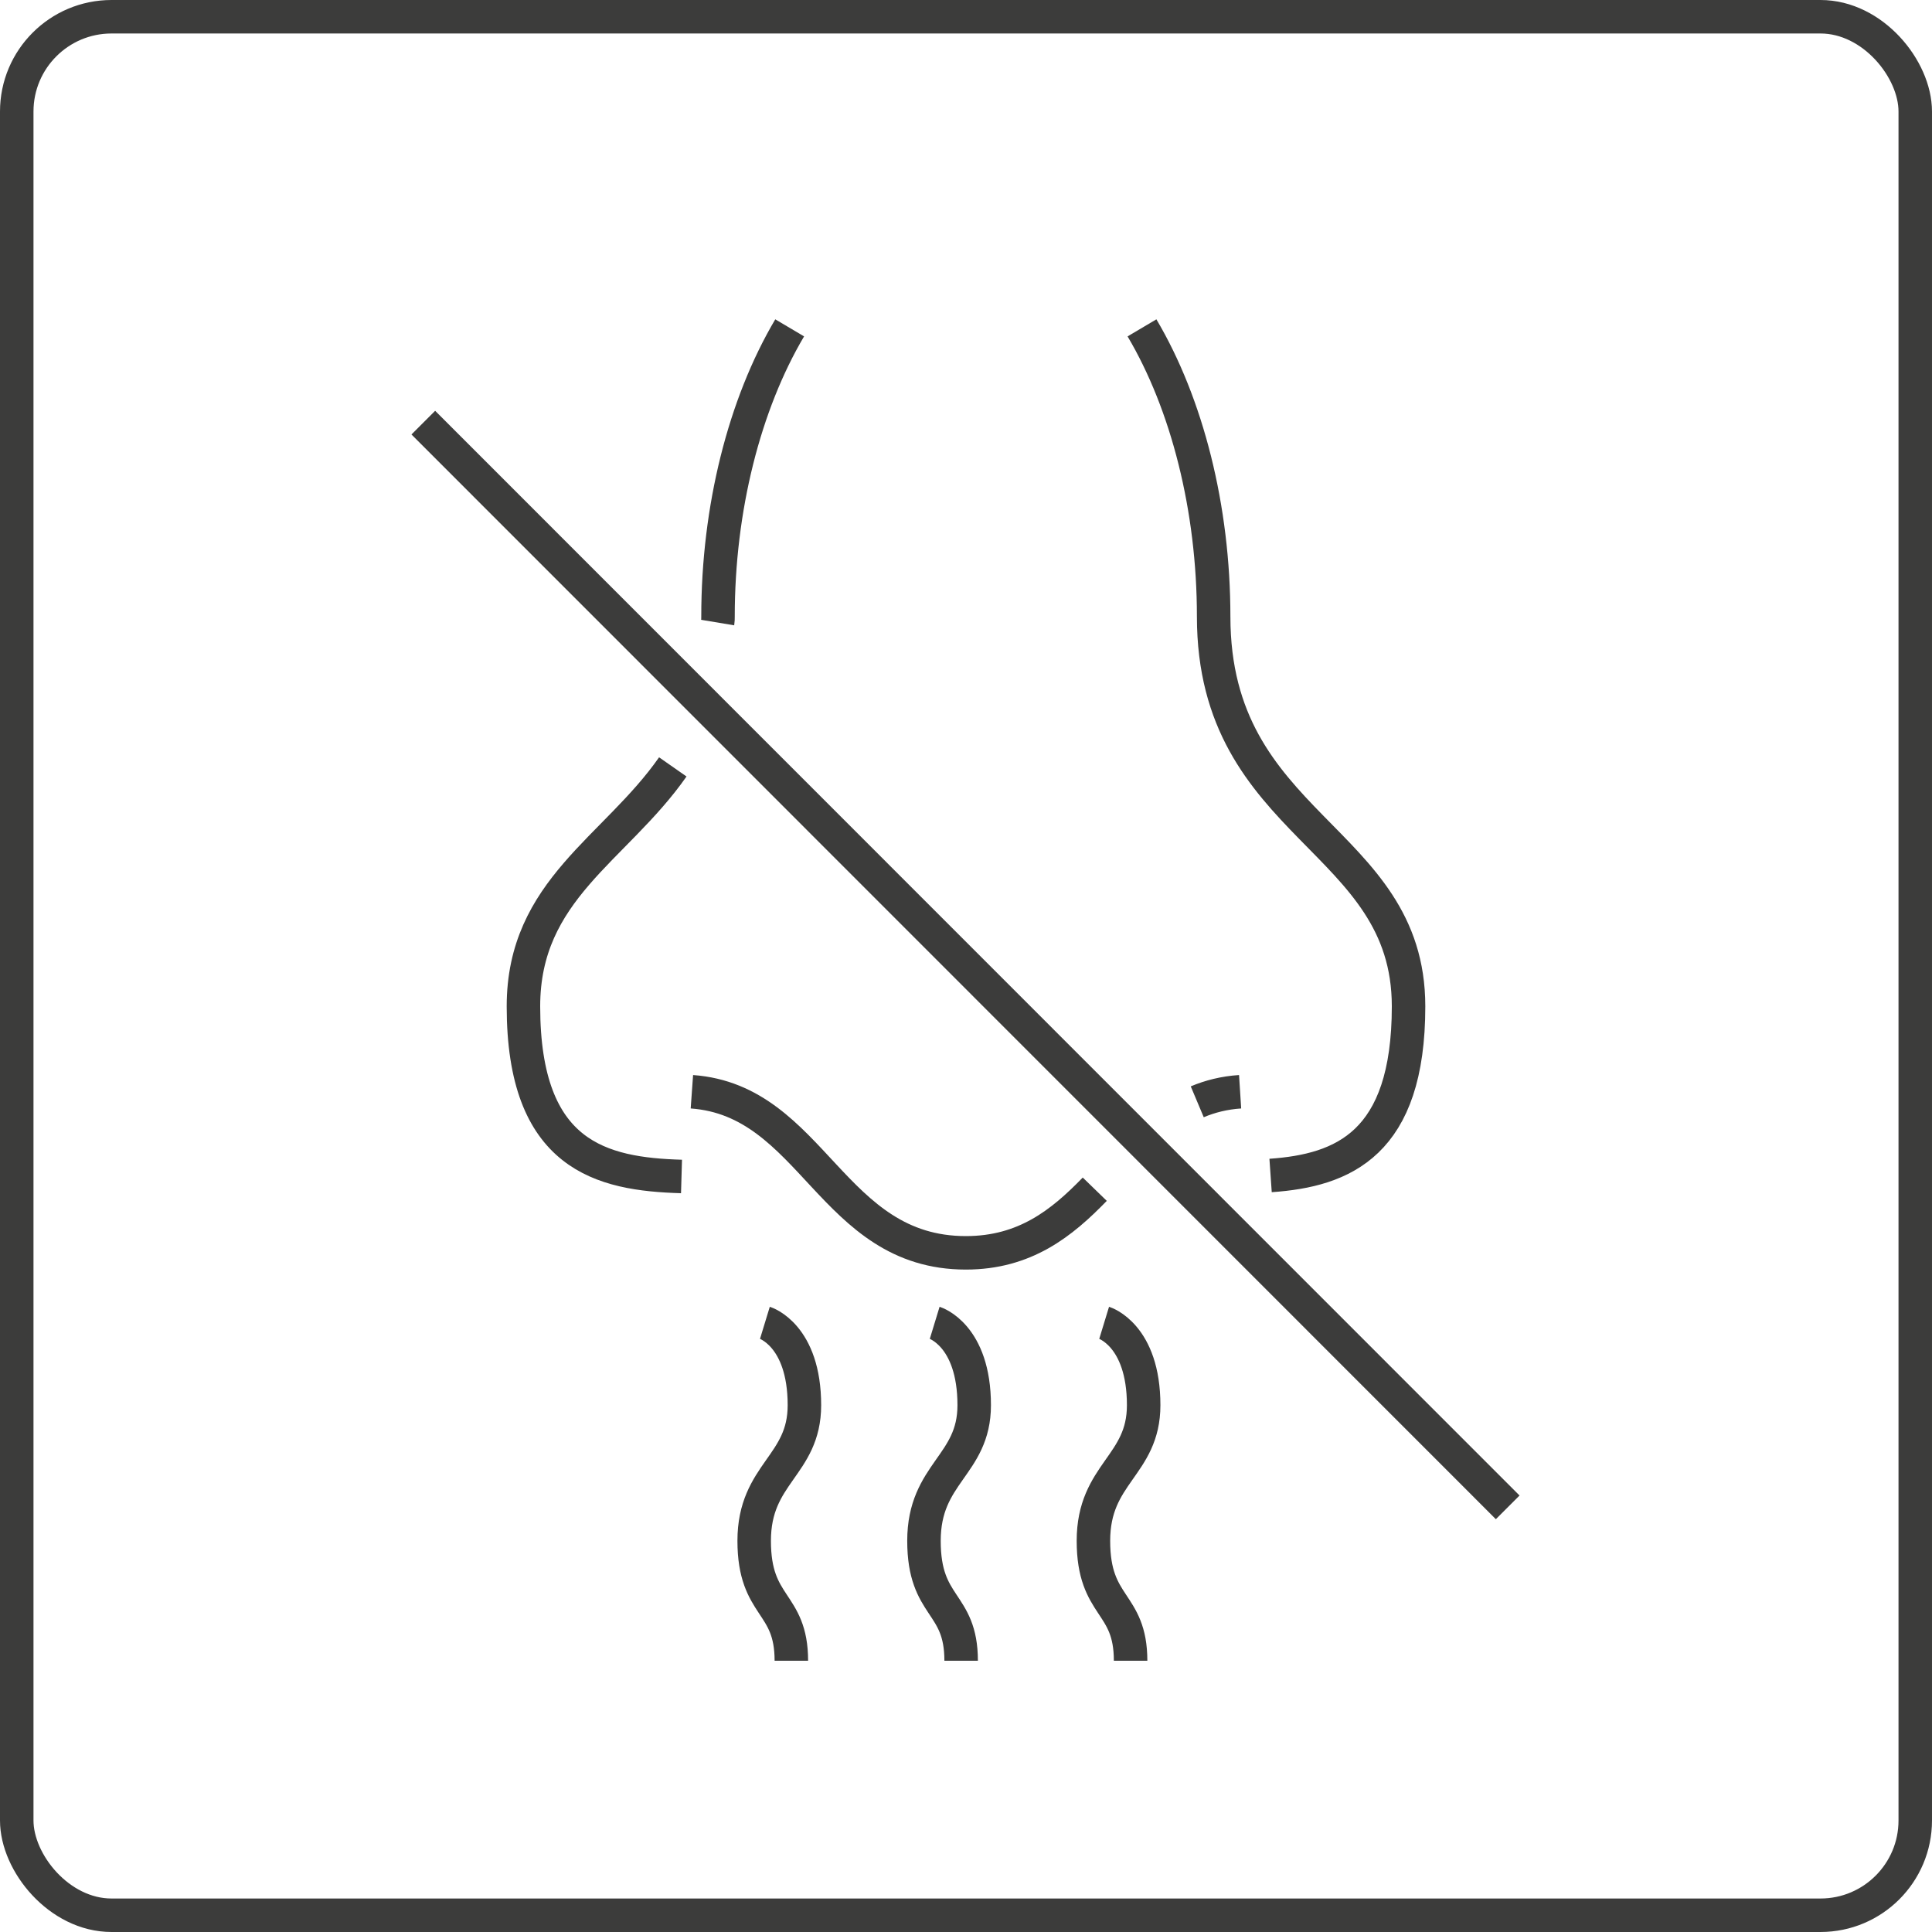
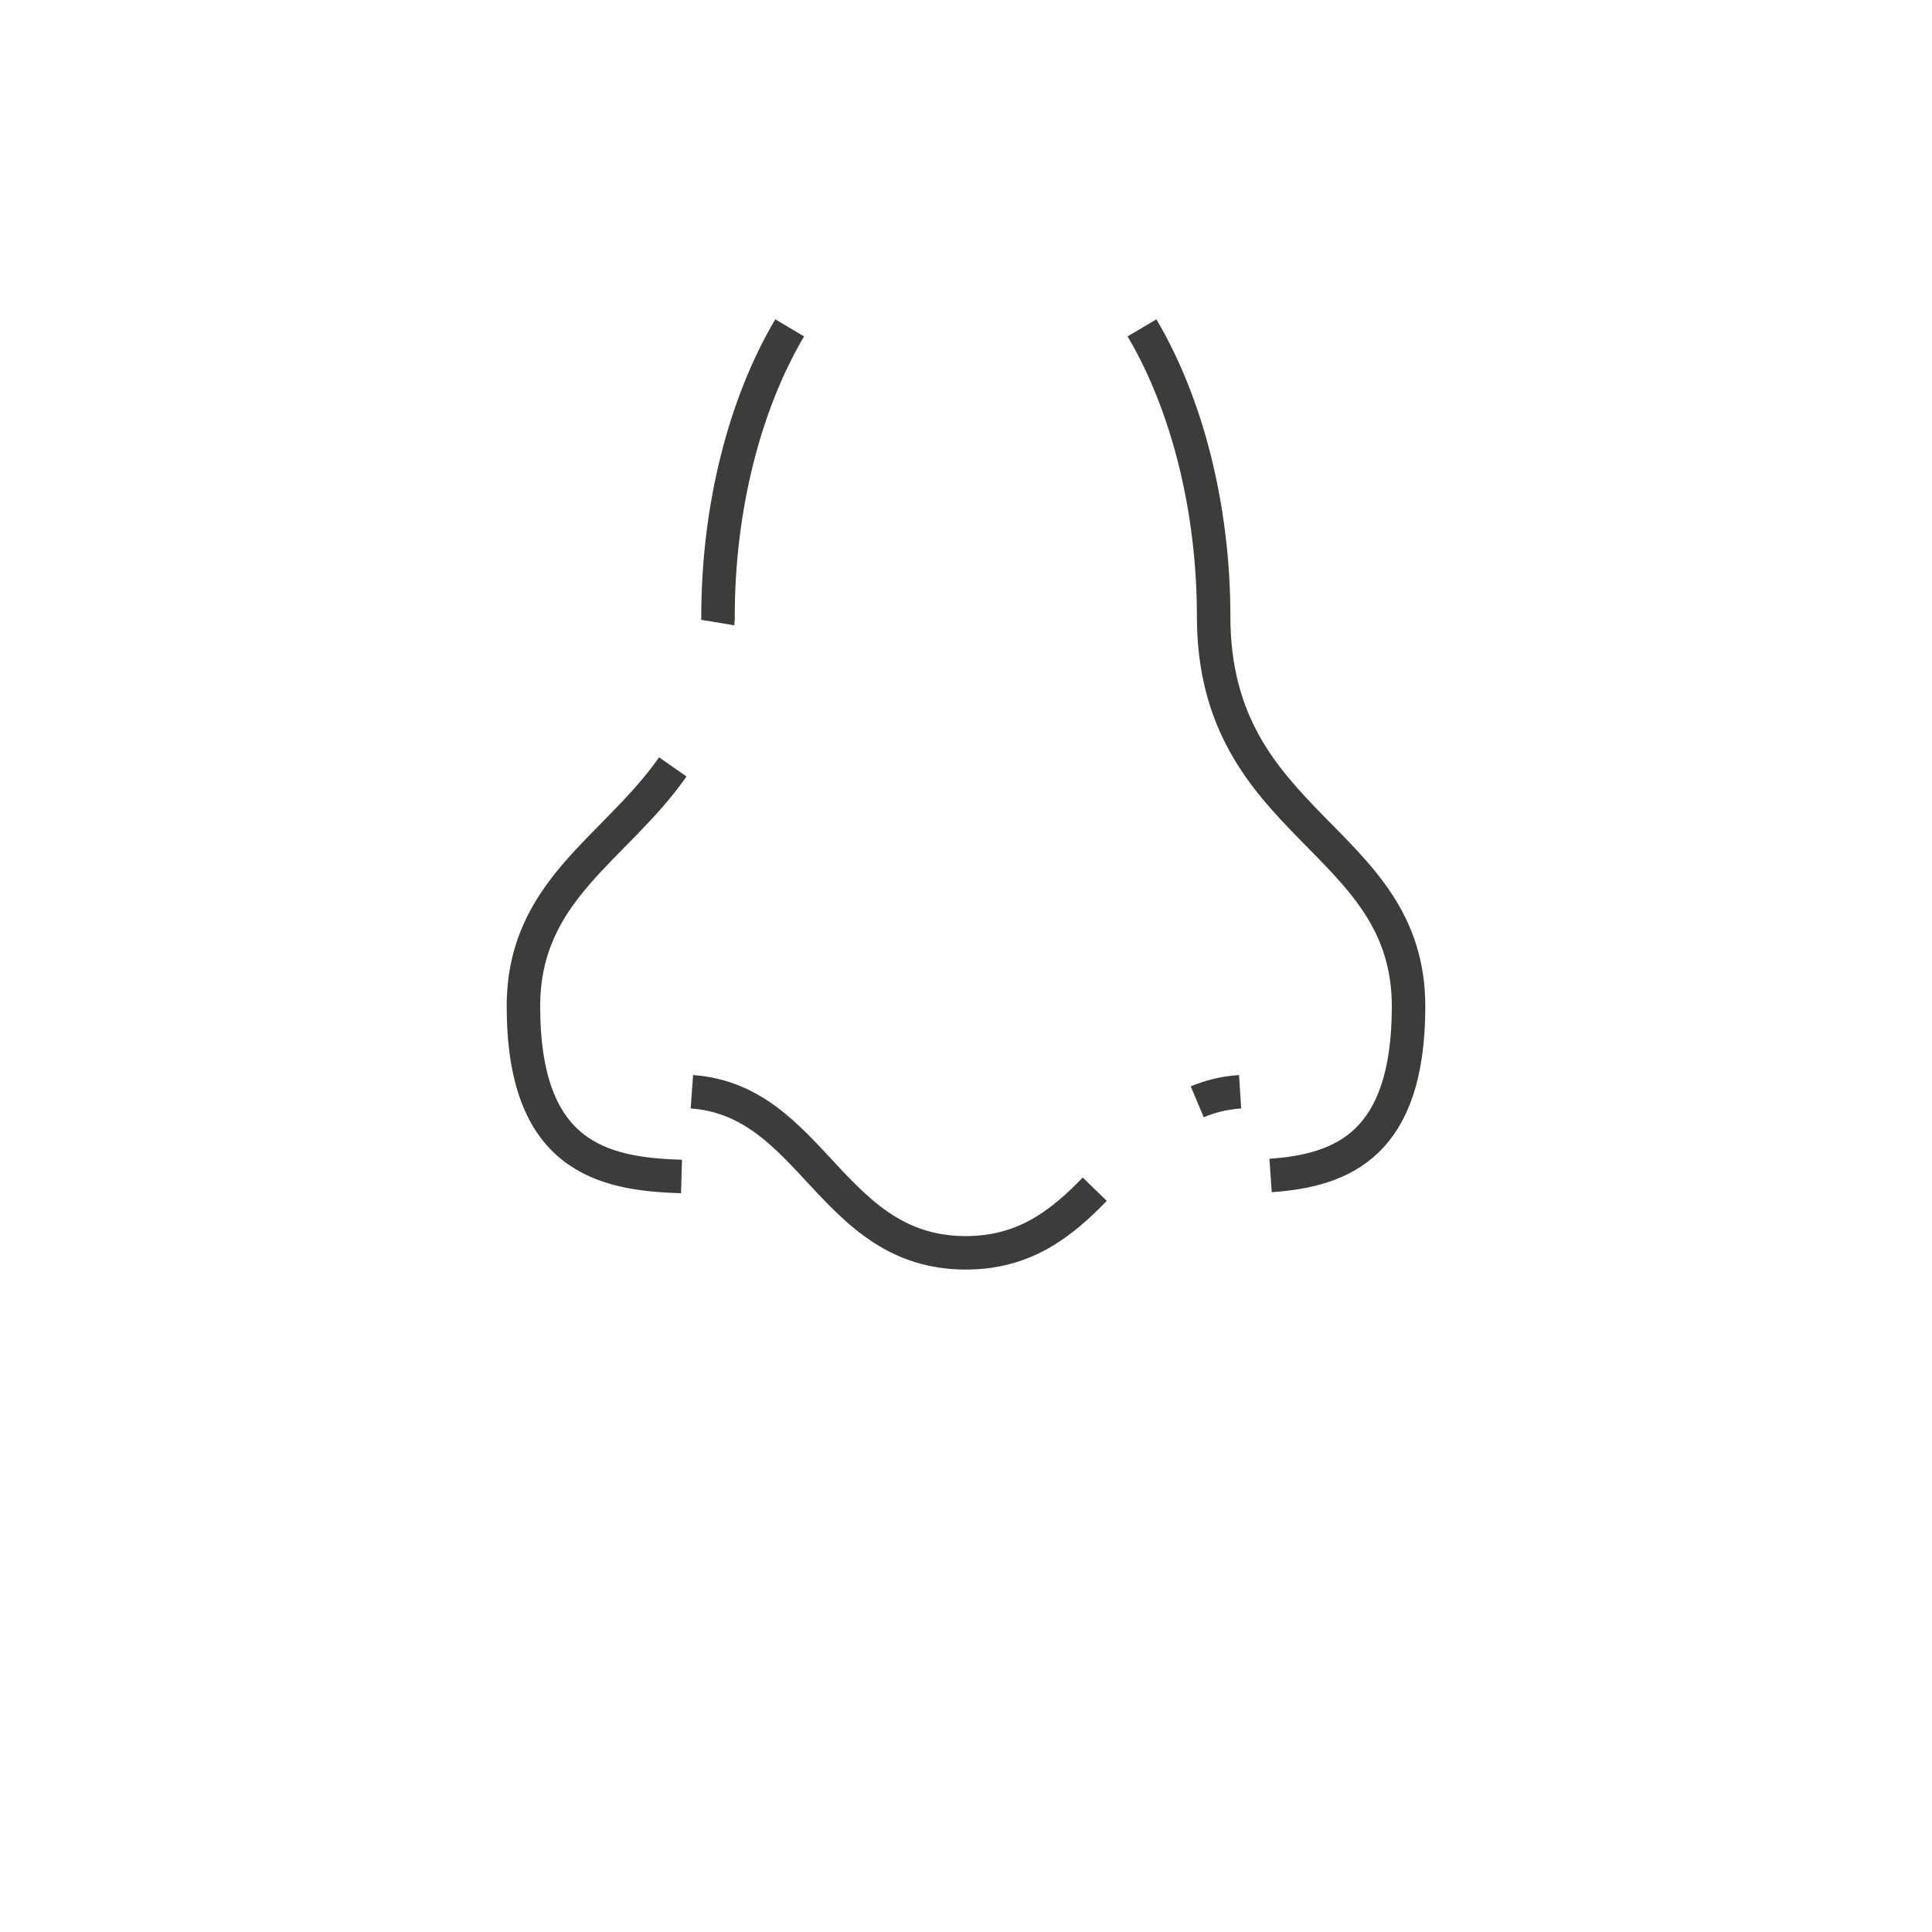
<svg xmlns="http://www.w3.org/2000/svg" id="Ebene_2" viewBox="0 0 57.69 57.69">
  <defs>
    <style>.cls-1{fill:none;stroke:#3c3c3b;stroke-miterlimit:10;}</style>
  </defs>
  <g id="Material">
    <g id="geruchsneutral">
-       <rect class="cls-1" x=".5" y=".5" width="56.69" height="56.69" rx="2.83" ry="2.83" />
-       <path class="cls-1" d="M27.91,39.5s1.18.36,1.18,2.46c0,1.8-1.5,2.02-1.5,4.05s1.11,1.8,1.11,3.58M33.76,49.59c0-1.78-1.11-1.56-1.11-3.58s1.5-2.24,1.5-4.05c0-2.1-1.18-2.46-1.18-2.46M23.63,49.59c0-1.78-1.11-1.56-1.11-3.58s1.5-2.24,1.5-4.05c0-2.1-1.18-2.46-1.18-2.46" />
      <path class="cls-1" d="M35.75,32.9c.38-.16.81-.27,1.28-.3M37.94,35.1c2.16-.15,4.12-.94,4.12-5.05,0-5.07-5.82-5.32-5.82-11.64,0-3.23-.79-6.34-2.14-8.62M20.09,22.9c-1.72,2.46-4.46,3.67-4.46,7.15,0,4.48,2.34,5.01,4.72,5.08M20.66,32.6c3.62.26,4.16,4.81,8.18,4.81,1.77,0,2.87-.89,3.85-1.9M23.58,9.79c-1.35,2.28-2.14,5.39-2.14,8.62,0,.06,0,.12-.01.18" />
-       <line class="cls-1" x1="12.64" y1="12.62" x2="45.02" y2="45.01" />
    </g>
  </g>
</svg>